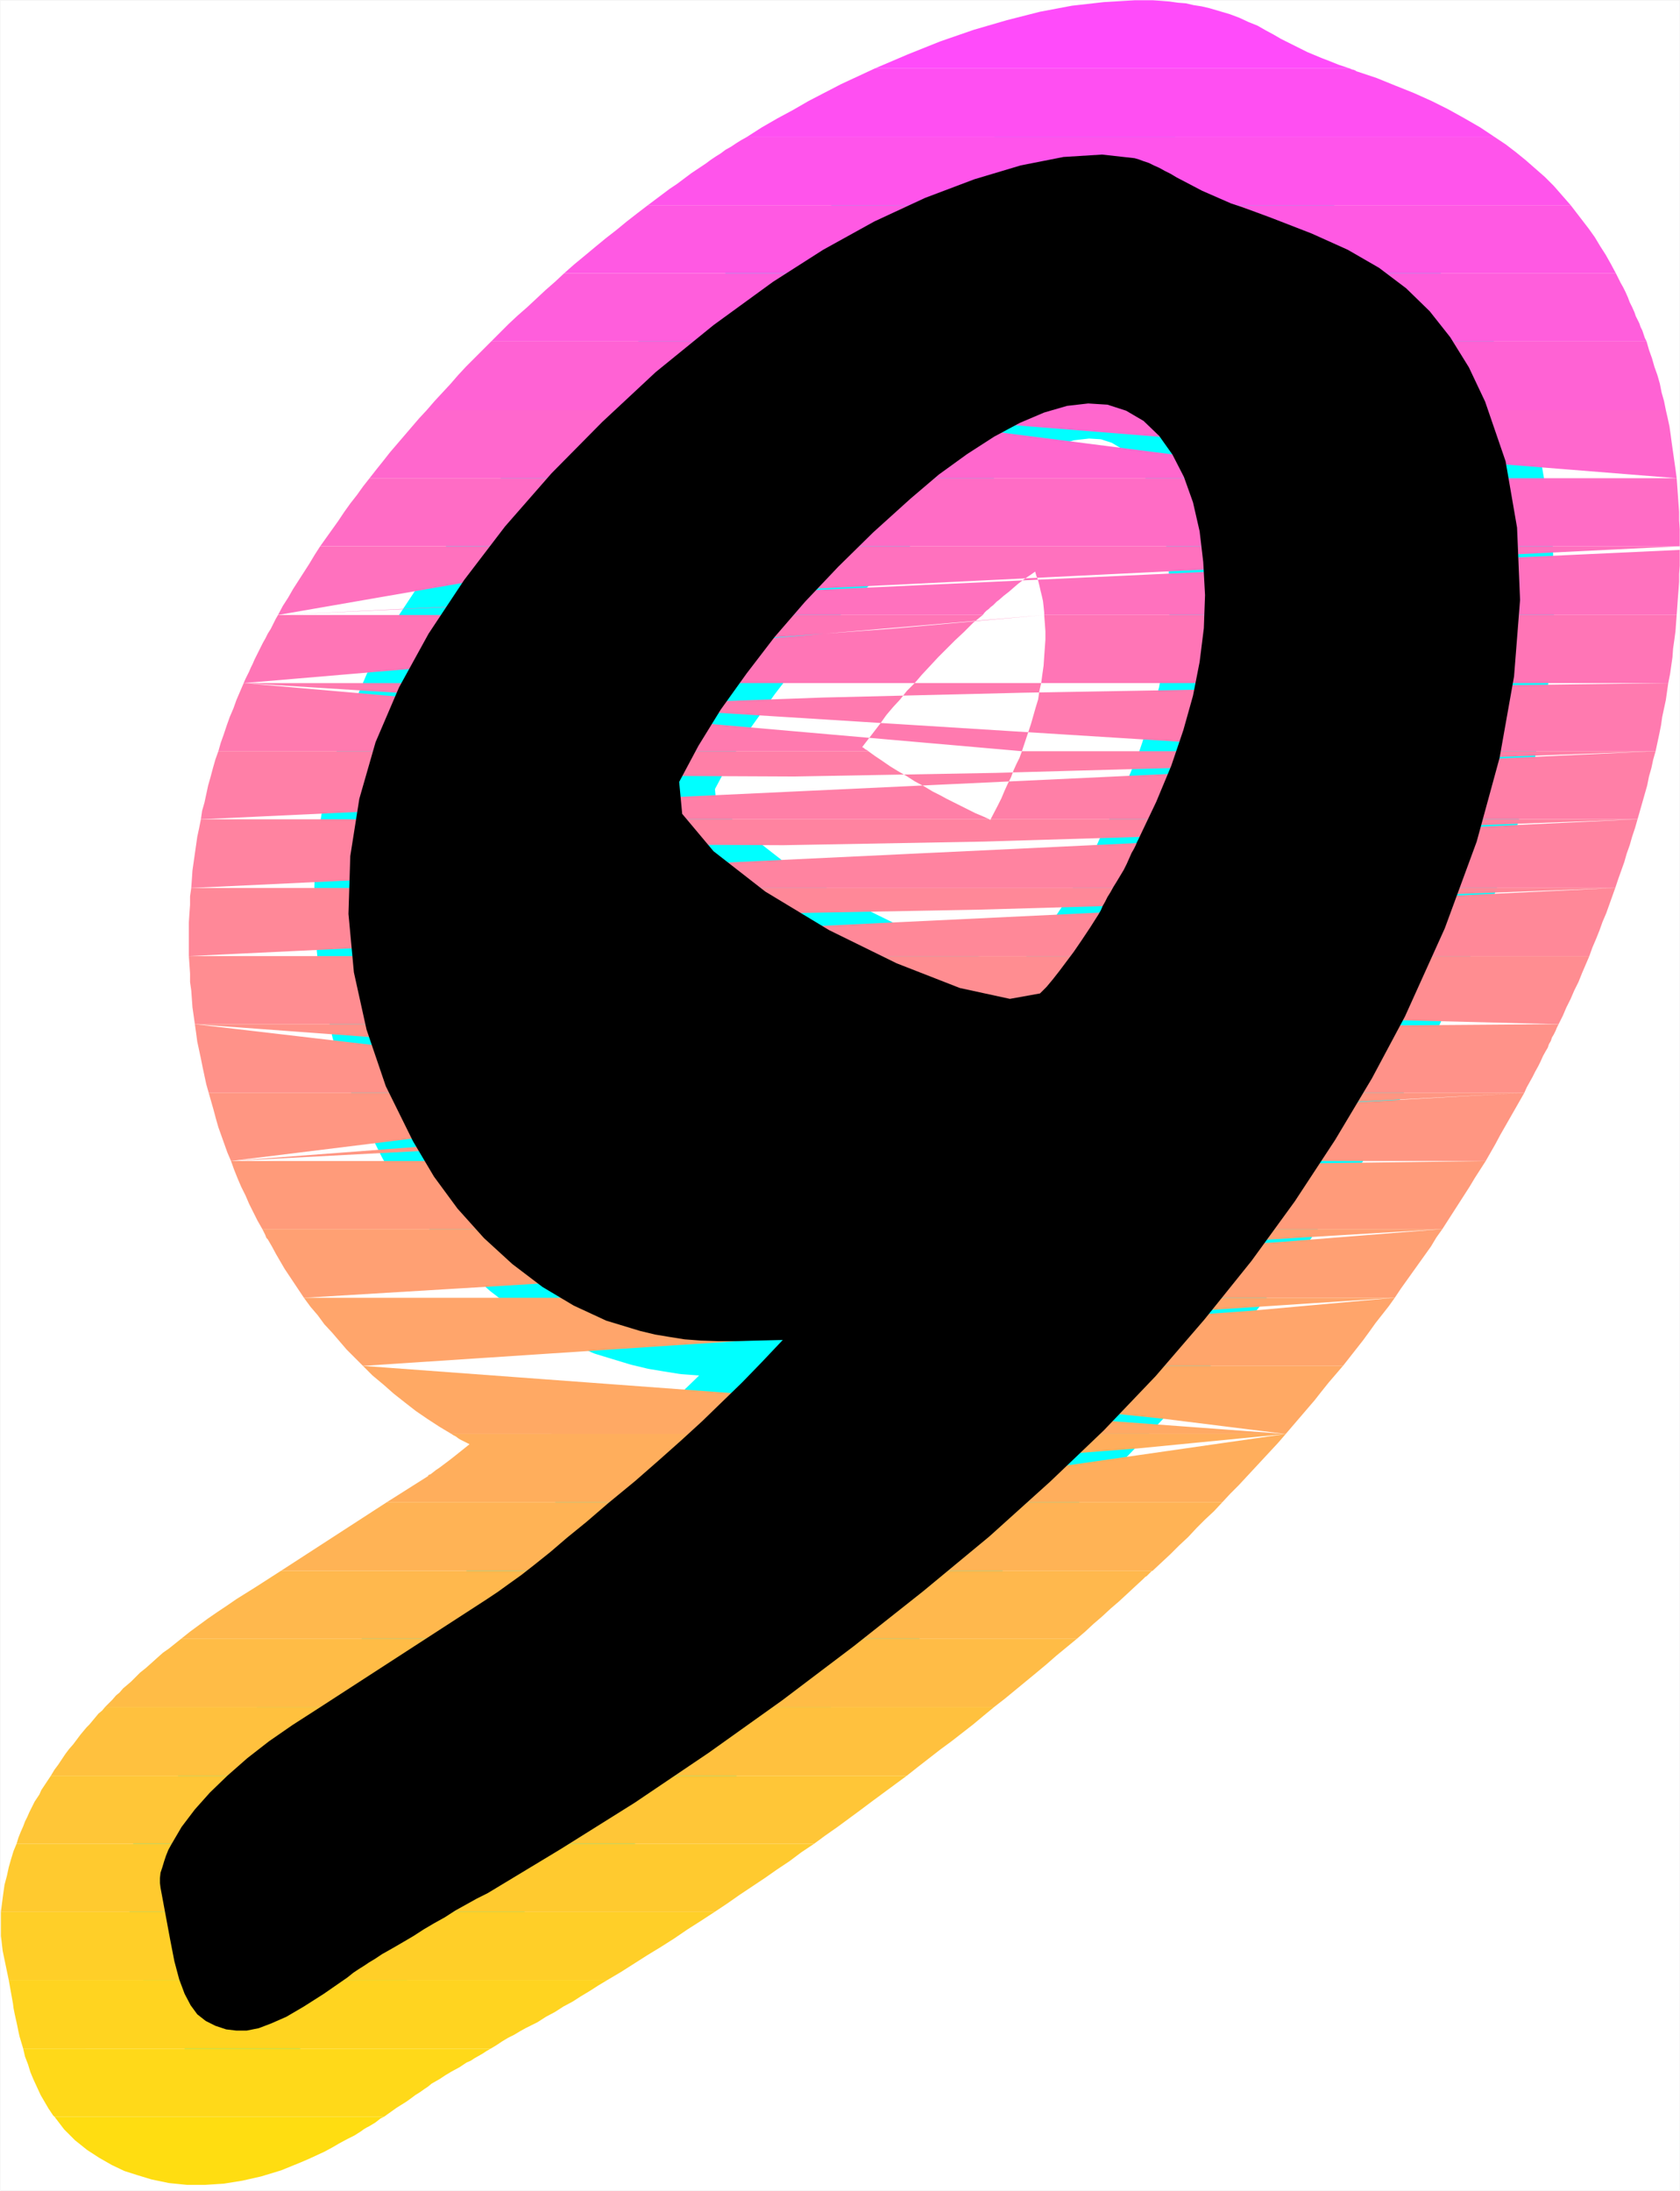
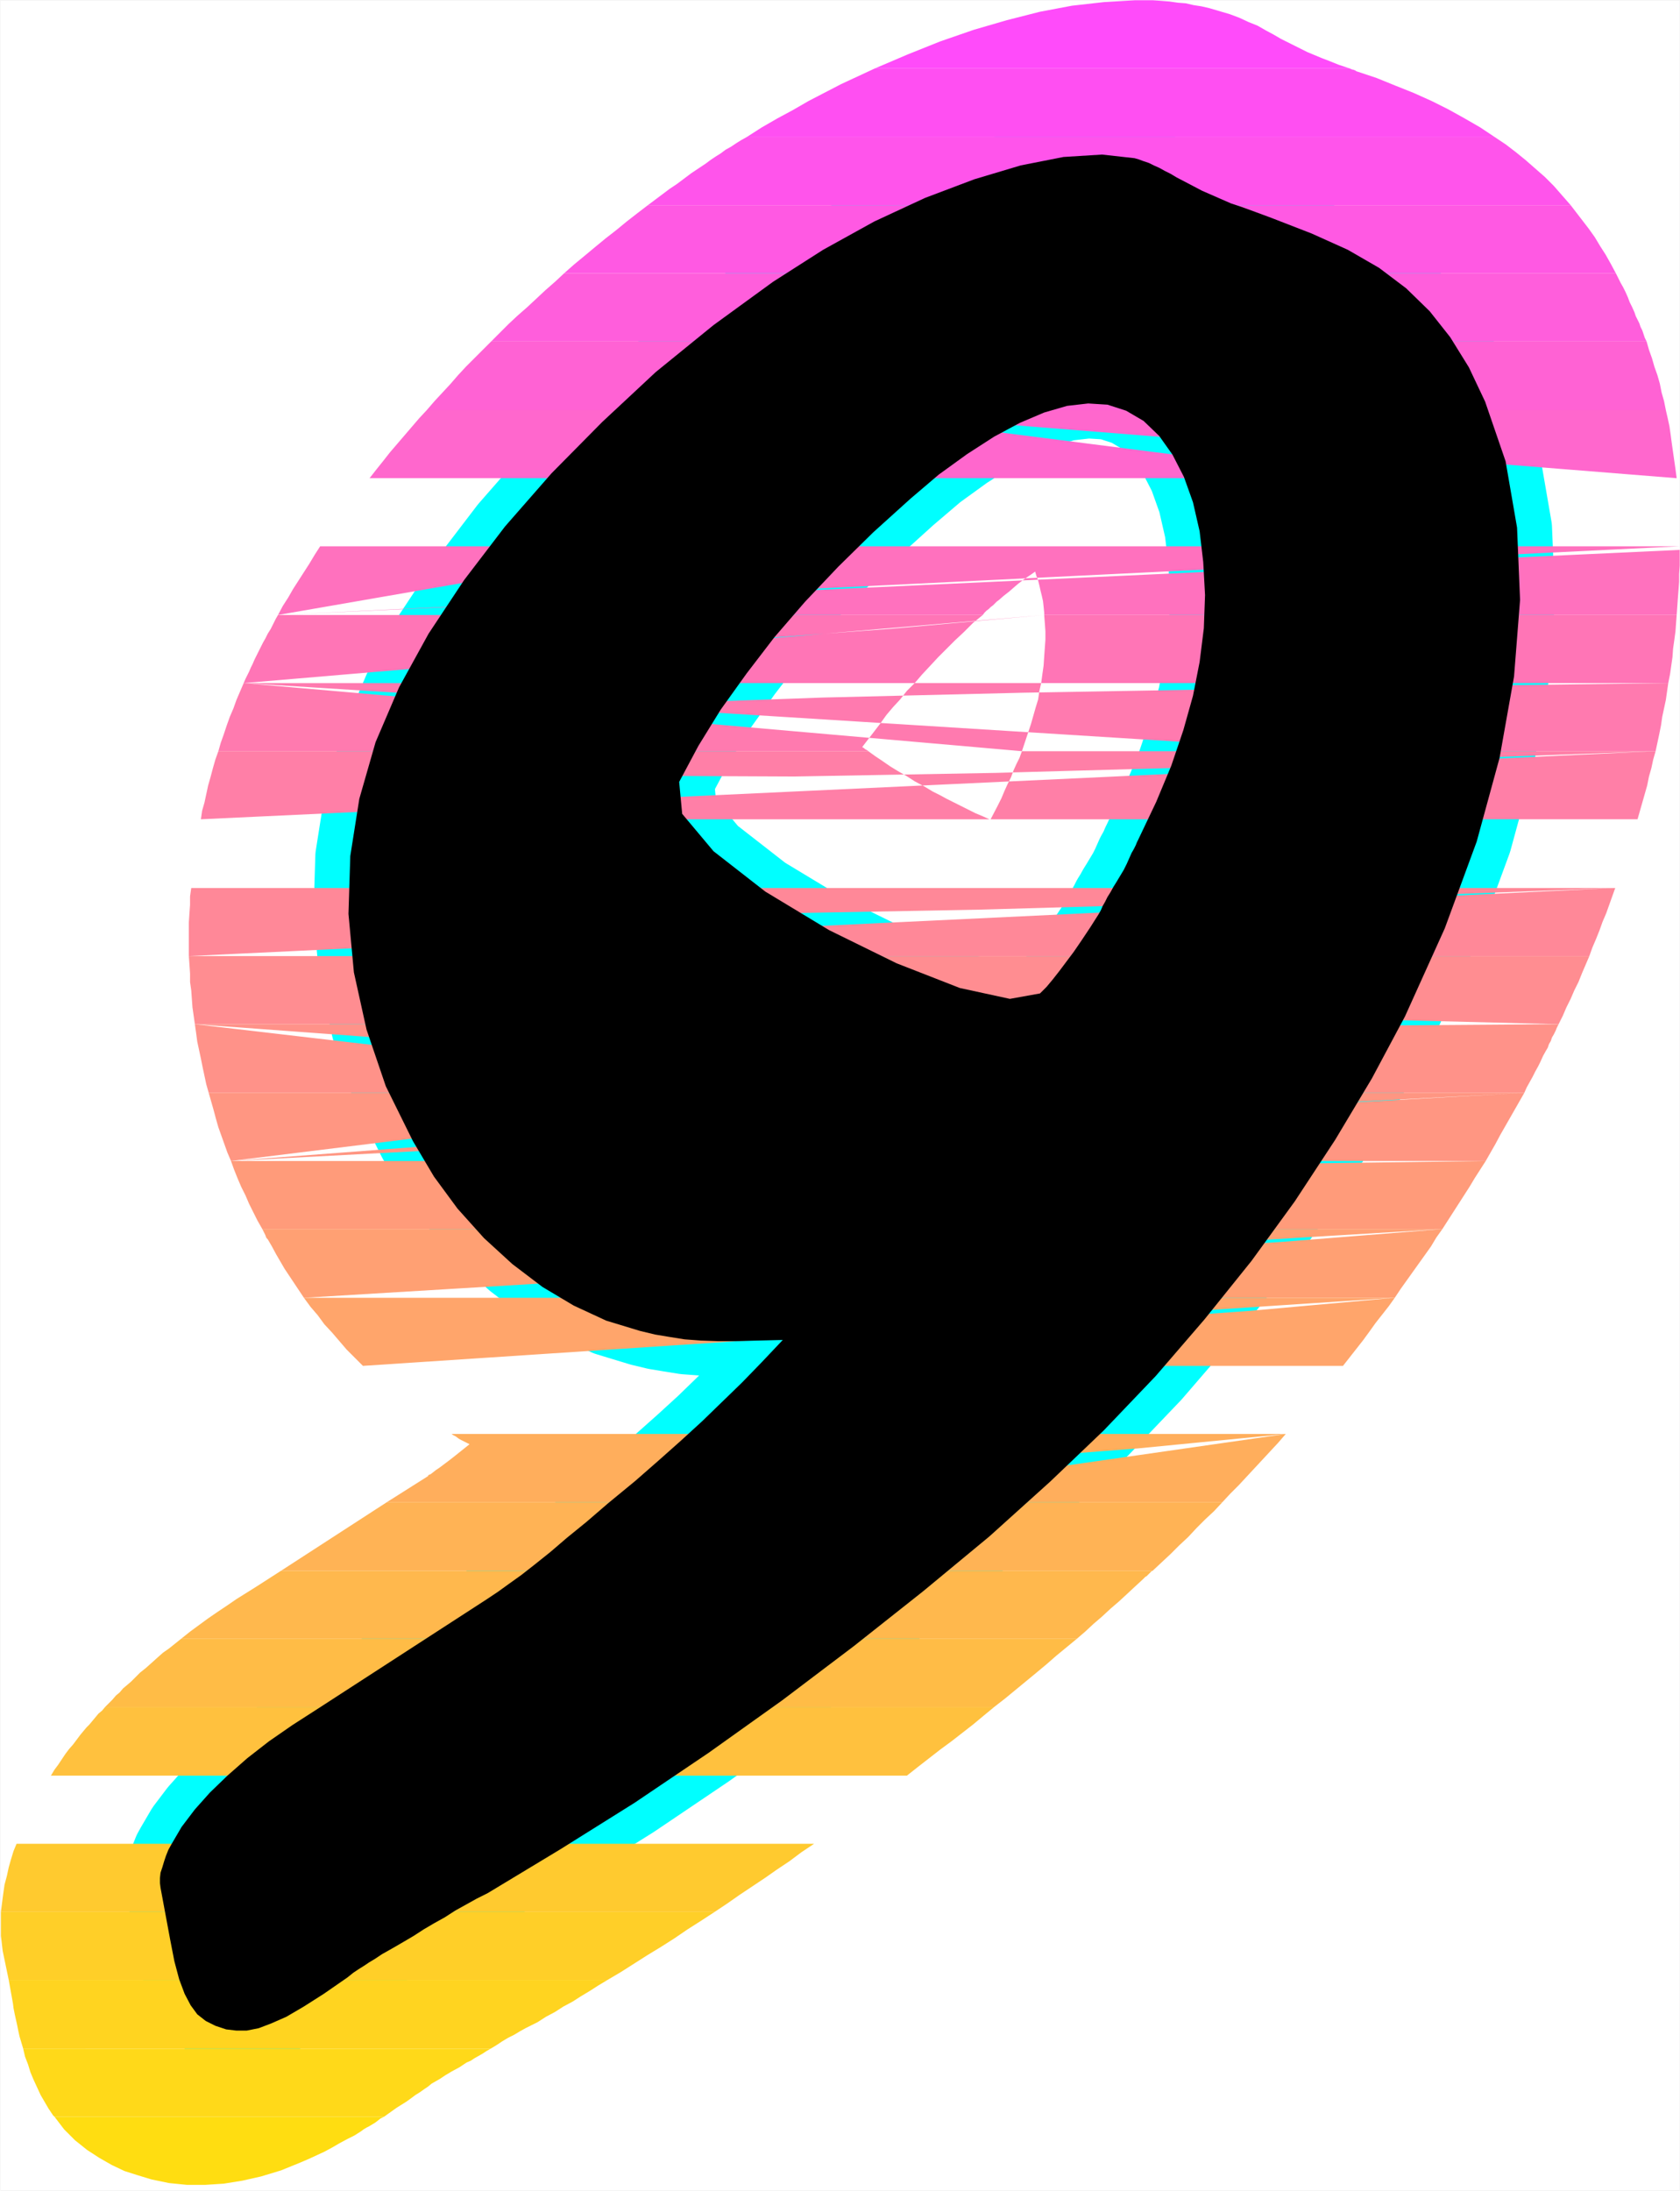
<svg xmlns="http://www.w3.org/2000/svg" xmlns:ns1="http://sodipodi.sourceforge.net/DTD/sodipodi-0.dtd" xmlns:ns2="http://www.inkscape.org/namespaces/inkscape" version="1.0" width="119.24mm" height="155.455mm" id="svg35" ns1:docname="Sunrise Italic 9.wmf">
  <rect width="100%" height="100%" fill="#333333" stroke="none" />
  <ns1:namedview id="namedview35" pagecolor="#ffffff" bordercolor="#000000" borderopacity="0.25" ns2:showpageshadow="2" ns2:pageopacity="0.0" ns2:pagecheckerboard="0" ns2:deskcolor="#d1d1d1" ns2:document-units="mm" />
  <defs id="defs1">
    <pattern id="WMFhbasepattern" patternUnits="userSpaceOnUse" width="6" height="6" x="0" y="0" />
  </defs>
  <path style="fill:#ffffff;fill-opacity:1;fill-rule:evenodd;stroke:#ffffff;stroke-width:0.162px;stroke-linecap:round;stroke-linejoin:round;stroke-miterlimit:4;stroke-dasharray:none;stroke-opacity:1" d="M 0.081,0.081 V 587.465 H 450.59 V 0.081 v 0 z" id="path1" />
  <path style="fill:#000000;fill-opacity:1;fill-rule:evenodd;stroke:#00ffff;stroke-width:18.744px;stroke-linecap:round;stroke-linejoin:round;stroke-miterlimit:4;stroke-dasharray:none;stroke-opacity:1" d="m 209.985,359.298 -5.656,5.979 -5.332,5.494 -5.332,5.171 -5.332,5.171 -5.656,5.171 -5.817,5.171 -6.464,5.656 -7.271,5.979 -5.817,5.009 -5.171,4.201 -4.524,3.878 -4.04,3.232 -3.717,2.909 -3.393,2.424 -2.909,2.101 -2.909,1.939 -45.406,29.41 -6.787,4.363 -6.302,4.363 -5.817,4.525 -5.332,4.686 -4.686,4.525 -4.04,4.525 -3.555,4.686 -2.747,4.686 -0.808,1.454 -0.646,1.616 -0.485,1.454 -0.485,1.616 -0.485,1.454 -0.162,1.454 v 1.293 l 0.162,1.293 2.585,13.897 1.131,5.817 1.293,4.848 1.454,3.878 1.616,3.07 1.777,2.424 2.262,1.778 2.585,1.293 2.909,0.97 2.747,0.323 h 2.747 l 3.232,-0.646 3.393,-1.293 4.04,-1.778 4.686,-2.747 5.332,-3.393 6.302,-4.363 1.616,-1.293 1.454,-0.97 1.293,-0.808 1.454,-0.97 1.616,-0.97 1.939,-1.293 2.585,-1.454 3.07,-1.778 2.747,-1.616 2.747,-1.778 2.747,-1.616 2.909,-1.616 2.747,-1.778 2.909,-1.616 2.909,-1.616 2.909,-1.454 19.552,-11.796 19.875,-12.443 19.875,-13.412 19.714,-14.058 19.229,-14.543 18.583,-14.705 17.775,-14.705 16.32,-14.705 14.381,-13.735 13.897,-14.543 13.089,-15.19 12.604,-15.674 11.634,-15.998 10.826,-16.482 9.857,-16.482 8.887,-16.644 10.665,-23.592 8.564,-23.269 6.14,-22.461 3.878,-21.815 1.616,-20.522 -0.808,-19.391 -3.07,-17.775 -5.494,-15.998 -4.363,-9.211 -5.009,-8.08 -5.494,-6.948 -6.302,-6.14 -7.271,-5.494 -8.403,-4.848 -9.695,-4.363 -10.826,-4.201 -4.363,-1.616 -3.555,-1.293 -2.909,-0.97 -2.585,-1.131 -2.585,-1.131 -2.585,-1.131 -3.07,-1.616 -3.717,-1.939 -1.616,-0.97 -1.616,-0.808 -1.454,-0.808 -1.454,-0.646 -1.293,-0.646 -1.454,-0.485 -1.293,-0.485 -1.131,-0.323 -8.726,-0.97 -10.342,0.646 -11.473,2.262 -12.442,3.717 -13.25,5.009 -13.573,6.302 -13.735,7.595 -13.412,8.564 -15.997,11.635 -15.513,12.604 -14.381,13.412 -13.573,13.735 -12.442,14.22 -10.988,14.382 -9.534,14.382 -7.918,14.382 -6.302,14.705 -4.363,15.19 -2.424,15.351 -0.485,15.513 1.454,15.674 3.393,15.351 5.171,15.19 7.271,14.705 5.656,9.534 6.302,8.564 7.11,7.918 7.595,6.948 8.079,6.14 8.403,5.009 8.726,4.04 9.049,2.747 4.04,0.97 3.878,0.646 4.04,0.646 4.363,0.323 4.524,0.162 h 5.009 l 5.817,-0.162 z m -27.793,-149.633 5.171,-9.695 5.979,-9.695 6.948,-9.695 7.433,-9.695 8.241,-9.534 8.887,-9.372 9.372,-9.211 10.018,-9.049 7.595,-6.464 7.595,-5.494 7.271,-4.686 6.948,-3.717 6.464,-2.747 6.14,-1.778 5.656,-0.646 5.171,0.323 5.009,1.616 4.686,2.747 4.201,4.04 3.555,5.009 3.07,5.979 2.424,6.787 1.777,7.756 0.97,8.241 0.485,8.888 -0.323,8.888 -1.131,9.049 -1.777,9.049 -2.585,9.211 -3.232,9.534 -4.04,9.695 -4.848,10.18 -0.323,0.646 -0.323,0.808 -0.485,0.97 -0.646,1.131 -0.646,1.454 -0.646,1.454 -0.808,1.616 -0.97,1.616 -0.97,1.616 -0.808,1.293 -0.808,1.454 -0.808,1.293 -0.646,1.293 -0.646,1.131 -0.485,1.131 -0.646,1.131 -2.262,3.555 -2.262,3.393 -2.101,3.07 -1.939,2.585 -1.939,2.585 -1.777,2.262 -1.616,1.939 -1.777,1.778 -8.079,1.454 -13.412,-2.909 -16.967,-6.625 -18.098,-8.888 -17.128,-10.342 -13.897,-10.827 -8.403,-10.019 z" id="path2" />
  <path style="fill:#ff4bfa;fill-opacity:1;fill-rule:evenodd;stroke:none" d="m 234.708,18.341 h 127.332 l -2.909,-0.97 -2.424,-0.97 -2.101,-0.808 -1.939,-0.808 -1.939,-0.808 -1.939,-0.97 -2.262,-1.131 -2.909,-1.454 -1.939,-1.131 -2.101,-1.131 -2.262,-1.293 -2.424,-0.97 -2.424,-1.131 -2.585,-0.97 -2.747,-0.808 -2.747,-0.808 -2.101,-0.485 -2.101,-0.323 -2.101,-0.485 -2.101,-0.162 -2.262,-0.323 -2.101,-0.162 -2.262,-0.162 h -2.262 -2.747 l -8.241,0.485 -8.564,0.97 -8.564,1.616 -8.887,2.262 -8.887,2.585 -8.887,3.07 -8.887,3.555 z" id="path3" />
  <path style="fill:#ff4ff2;fill-opacity:1;fill-rule:evenodd;stroke:none" d="m 200.289,36.762 h 200.693 l -3.878,-2.585 -4.201,-2.424 -4.363,-2.424 -4.524,-2.262 -4.686,-2.101 -4.848,-1.939 -5.171,-2.101 -5.332,-1.778 -0.323,-0.162 -0.162,-0.162 h -0.162 L 363.009,18.664 h -0.323 l -0.162,-0.162 h -0.162 l -0.323,-0.162 H 234.708 l -4.524,2.101 -4.524,2.101 -4.363,2.262 -4.363,2.262 -4.201,2.424 -4.201,2.262 -4.201,2.424 z" id="path4" />
  <path style="fill:#ff54eb;fill-opacity:1;fill-rule:evenodd;stroke:none" d="m 173.789,55.022 h 247.554 l -2.262,-2.585 -2.262,-2.585 -2.424,-2.424 -2.585,-2.262 -2.585,-2.262 -2.585,-2.101 -2.747,-2.101 -2.909,-1.939 H 200.289 l -1.454,0.808 -1.293,0.808 -1.454,0.97 -1.454,0.808 -1.293,0.97 -1.293,0.808 -1.454,0.97 -1.293,0.97 -1.939,1.293 -1.939,1.293 -1.939,1.454 -1.939,1.454 -1.939,1.293 -1.939,1.454 -1.939,1.454 z" id="path5" />
  <path style="fill:#ff59e3;fill-opacity:1;fill-rule:evenodd;stroke:none" d="m 330.853,73.282 h 102.609 l -1.293,-2.424 -1.454,-2.585 -1.454,-2.262 -1.454,-2.424 -1.616,-2.262 -1.616,-2.101 -1.616,-2.101 -1.616,-2.101 H 173.789 l -2.747,2.101 -2.909,2.262 -2.747,2.262 -2.909,2.262 -2.747,2.262 -2.909,2.424 -2.747,2.262 -2.747,2.424 h 121.03 l 5.171,-1.939 5.332,-1.616 5.332,-1.293 5.494,-0.97 5.332,-0.485 5.332,-0.162 5.494,0.323 5.332,0.646 2.101,0.485 2.101,0.485 2.101,0.646 1.939,0.646 1.939,0.808 1.939,0.646 1.777,0.97 z" id="path6" />
  <path style="fill:#ff5edc;fill-opacity:1;fill-rule:evenodd;stroke:none" d="m 301.767,91.541 -1.616,-0.646 -1.454,-0.646 -1.454,-0.646 -1.616,-0.808 -1.777,-0.97 -1.939,-0.97 -1.939,-0.97 -2.262,-1.131 -1.293,-0.162 h -2.101 l -3.07,0.323 -3.878,0.485 -4.686,0.97 -5.332,1.293 -5.817,1.616 -6.464,2.262 z m -46.699,0 h 186.635 l -0.485,-0.97 -0.323,-0.97 -0.323,-0.97 -0.485,-0.97 -0.323,-0.97 -0.485,-0.97 -0.485,-0.97 -0.323,-0.97 -0.646,-1.454 -0.646,-1.293 -0.485,-1.293 -0.646,-1.454 -0.646,-1.293 -0.646,-1.131 -0.646,-1.293 -0.646,-1.293 H 330.853 l 3.07,1.778 2.909,1.939 2.747,2.101 2.585,2.262 2.424,2.424 2.262,2.424 2.101,2.585 1.939,2.747 z m -123.292,0 h 107.456 l 3.717,-2.585 4.04,-2.585 4.04,-2.424 4.04,-2.424 4.201,-2.262 4.363,-2.101 4.201,-2.101 4.524,-1.778 H 151.328 l -2.424,2.262 -2.585,2.262 -2.424,2.262 -2.424,2.262 -2.585,2.262 -2.424,2.262 -2.424,2.424 z" id="path7" />
  <path style="fill:#ff62d4;fill-opacity:1;fill-rule:evenodd;stroke:none" d="m 342.649,109.963 -2.262,-1.778 -2.424,-1.616 -2.747,-1.454 -3.07,-1.454 -3.07,-1.616 -3.555,-1.454 -3.717,-1.454 -4.04,-1.454 -2.747,-0.97 -2.424,-0.808 -2.262,-0.808 -1.939,-0.808 -1.777,-0.646 -1.777,-0.808 -1.616,-0.646 -1.454,-0.646 h -46.699 l -3.393,1.454 -3.555,1.454 -3.555,1.778 -3.878,1.778 -3.717,2.101 -3.878,2.101 -3.878,2.424 -4.04,2.585 -0.485,0.323 -0.485,0.323 -0.323,0.323 -0.485,0.323 -0.485,0.323 -0.485,0.323 -0.485,0.323 -0.485,0.485 z m -121.192,0 h 225.416 l -0.485,-2.424 -0.646,-2.262 -0.485,-2.424 -0.646,-2.262 -0.808,-2.262 -0.646,-2.262 -0.808,-2.262 -0.646,-2.262 h -90.813 l 1.293,2.262 1.293,2.101 1.293,2.262 1.131,2.262 1.131,2.262 0.97,2.424 0.97,2.424 0.97,2.424 z m -106.972,0 h 102.124 l 0.485,-0.485 0.323,-0.485 0.485,-0.323 0.485,-0.485 0.485,-0.485 0.485,-0.323 0.485,-0.485 0.485,-0.323 2.262,-1.939 2.101,-1.778 2.262,-1.939 2.262,-1.939 2.424,-1.778 2.424,-1.939 2.585,-1.778 2.585,-1.939 H 131.776 l -2.262,2.262 -2.262,2.262 -2.262,2.262 -2.101,2.262 -2.101,2.424 -2.101,2.262 -2.101,2.262 z" id="path8" />
  <path style="fill:#ff67cd;fill-opacity:1;fill-rule:evenodd;stroke:none" d="m 342.649,109.963 2.262,1.778 2.101,1.939 1.939,2.101 1.777,2.262 1.616,2.262 1.616,2.424 1.454,2.585 1.454,2.909 H 198.35 l 2.747,-2.424 2.909,-2.424 2.747,-2.262 2.909,-2.262 2.909,-2.262 2.909,-2.262 3.07,-2.262 2.909,-2.101 z m -121.192,0 228.325,18.26 -0.323,-2.424 -0.323,-2.262 -0.323,-2.262 -0.323,-2.262 -0.323,-2.424 -0.323,-2.262 -0.485,-2.262 -0.485,-2.101 h -86.935 l 0.646,2.262 0.808,2.262 0.646,2.262 0.485,2.262 0.646,2.262 0.485,2.424 0.323,2.262 0.485,2.262 z m -122.323,18.26 h 98.246 l 2.262,-2.424 2.424,-2.262 2.424,-2.262 2.262,-2.424 2.424,-2.262 2.424,-2.262 2.424,-2.262 2.585,-2.101 H 114.486 l -2.101,2.262 -1.939,2.262 -1.939,2.262 -1.939,2.262 -1.939,2.262 -1.777,2.262 -1.939,2.424 z" id="path9" />
-   <path style="fill:#ff6cc5;fill-opacity:1;fill-rule:evenodd;stroke:none" d="m 363.009,146.482 -0.485,-2.101 -0.485,-1.939 -0.646,-1.939 -0.485,-1.939 -0.646,-1.778 -0.646,-1.939 -0.646,-1.616 -0.646,-1.778 -0.323,-0.323 -0.162,-0.485 -0.162,-0.485 -0.162,-0.323 -0.162,-0.485 -0.162,-0.323 -0.162,-0.485 -0.162,-0.323 H 198.35 l -2.424,2.262 -2.585,2.262 -2.424,2.262 -2.424,2.262 -2.262,2.262 -2.424,2.424 -2.262,2.262 -2.262,2.262 H 85.884 l 1.616,-2.262 1.616,-2.262 1.616,-2.262 1.616,-2.424 1.616,-2.262 1.777,-2.262 1.616,-2.262 1.777,-2.262 h 98.246 l -2.101,2.262 -2.262,2.262 -2.101,2.262 -2.101,2.262 -2.101,2.262 -1.939,2.262 -2.101,2.424 -1.939,2.262 z m -182.272,0 h 269.853 v -2.262 -2.262 l -0.162,-2.424 v -2.262 l -0.162,-2.262 -0.162,-2.262 -0.162,-2.262 -0.162,-2.262 h -85.319 l 0.162,1.131 0.162,1.131 0.162,1.293 0.162,1.131 v 1.131 l 0.162,1.131 0.162,1.131 v 1.131 l 0.162,1.131 v 1.131 l 0.162,1.131 v 1.131 1.131 l 0.162,1.131 v 1.131 1.131 z" id="path10" />
  <path style="fill:#ff71be;fill-opacity:1;fill-rule:evenodd;stroke:none" d="m 363.009,146.482 0.323,2.101 0.323,2.262 0.323,2.262 0.323,2.262 0.323,2.262 0.162,2.424 0.162,2.262 v 2.585 H 280.114 v -0.162 -0.162 -0.162 -0.162 l -0.162,-1.616 -0.162,-1.454 -0.323,-1.454 -0.323,-1.293 -0.323,-1.454 -0.323,-1.293 -0.485,-1.293 -0.323,-1.131 -1.131,0.808 -0.97,0.646 -1.131,0.808 -1.293,0.97 -1.131,0.97 -1.293,1.131 -1.454,1.131 -1.293,1.131 -0.646,0.485 -0.485,0.485 -0.485,0.485 -0.646,0.485 -0.485,0.485 -0.646,0.485 -0.485,0.485 -0.485,0.646 h -97.438 l 1.777,-2.424 1.777,-2.262 1.616,-2.424 1.939,-2.262 1.777,-2.262 1.777,-2.262 1.939,-2.262 1.939,-2.262 z m -182.272,0 -3.878,3.717 -2.424,2.262 -1.293,0.97 0.808,-0.97 1.293,-1.616 1.939,-2.101 2.101,-2.262 H 85.884 l -1.454,2.262 -1.454,2.424 -1.454,2.262 -1.454,2.262 -1.454,2.262 -1.293,2.262 -1.454,2.262 -1.293,2.424 z M 74.573,164.904 450.59,146.482 h -84.672 v 2.424 2.262 2.262 l -0.162,2.262 v 2.262 l -0.162,2.262 -0.162,2.262 -0.323,2.424 h 84.672 l 0.162,-2.262 0.162,-2.262 0.162,-2.101 0.162,-2.262 v -2.101 l 0.162,-2.262 v -2.101 -2.101 z" id="path11" />
  <path style="fill:#ff75b6;fill-opacity:1;fill-rule:evenodd;stroke:none" d="m 364.948,164.904 v 2.101 2.262 2.262 2.262 l -0.162,2.262 -0.162,2.262 -0.162,2.424 -0.323,2.424 h 83.38 l 0.485,-2.424 0.323,-2.262 0.323,-2.262 0.162,-2.262 0.323,-2.262 0.323,-2.424 0.162,-2.262 0.162,-2.101 h -84.672 l -0.162,2.101 -0.323,2.424 -0.323,2.262 -0.323,2.262 -0.485,2.262 -0.485,2.262 -0.323,2.262 -0.485,2.424 h -82.895 l 0.323,-2.424 0.323,-2.262 0.162,-2.424 0.162,-2.262 0.162,-2.262 v -2.262 l -0.162,-2.262 -0.162,-2.101 z m -84.834,0 -41.367,3.717 -30.702,2.262 -21.491,0.97 h -13.897 l -7.595,-0.97 -3.232,-1.778 v -1.939 l 1.616,-2.262 H 74.573 l -0.646,1.131 -0.646,1.293 -0.646,1.293 -0.808,1.293 -0.646,1.293 -0.646,1.131 -0.646,1.293 -0.646,1.293 -0.485,0.97 -0.485,0.97 -0.485,1.131 -0.485,0.97 -0.485,1.131 -0.485,0.97 -0.485,0.97 -0.485,1.131 z M 65.363,183.164 H 245.372 l 1.939,-2.262 2.262,-2.424 2.101,-2.262 2.262,-2.262 2.262,-2.262 2.424,-2.262 2.424,-2.424 2.585,-2.101 h -97.438 l -1.616,2.101 -1.616,2.262 -1.616,2.424 -1.454,2.262 -1.616,2.262 -1.454,2.262 -1.454,2.262 -1.454,2.424 z" id="path12" />
  <path style="fill:#ff7aaf;fill-opacity:1;fill-rule:evenodd;stroke:none" d="m 364.14,183.164 -0.162,2.101 -0.323,2.262 -0.323,2.262 -0.323,2.262 -0.323,2.424 -0.485,2.262 -0.485,2.262 -0.323,2.424 h 82.733 l 0.485,-2.262 0.485,-2.262 0.485,-2.424 0.323,-2.262 0.485,-2.262 0.485,-2.262 0.323,-2.262 0.323,-2.262 z m 83.38,0 -98.731,1.293 -74.492,1.293 -53.647,1.293 -36.034,1.293 -22.138,1.293 -11.796,1.293 -4.686,1.293 -1.131,1.293 -0.485,0.97 -0.485,0.97 -0.485,0.97 -0.485,0.97 -0.323,0.97 -0.485,0.97 -0.323,1.131 -0.485,0.97 H 58.576 l 0.646,-2.262 0.808,-2.262 0.808,-2.424 0.808,-2.262 0.97,-2.262 0.808,-2.262 0.97,-2.262 0.97,-2.262 z m -382.157,0 291.668,18.26 0.646,-2.262 0.808,-2.262 0.646,-2.424 0.646,-2.262 0.646,-2.262 0.646,-2.262 0.485,-2.262 0.646,-2.262 h -82.895 l -0.485,2.101 -0.323,2.262 -0.646,2.101 -0.646,2.262 -0.646,2.262 -0.808,2.424 -0.808,2.424 -0.808,2.424 z m 78.532,18.26 h 89.035 l -0.162,-0.162 -0.323,-0.162 -0.162,-0.162 h -0.162 l -0.162,-0.162 -0.162,-0.162 -0.323,-0.162 -0.162,-0.162 1.616,-2.101 1.616,-2.101 1.616,-2.101 1.616,-2.262 1.777,-2.101 1.939,-2.101 1.777,-2.262 2.101,-2.101 h -91.459 l -1.293,2.101 -1.293,2.101 -1.131,2.262 -1.293,2.101 -1.131,2.101 -1.131,2.262 -1.131,2.101 -1.131,2.262 -0.162,0.162 v 0.162 l -0.162,0.162 v 0.162 l -0.162,0.162 z" id="path13" />
  <path style="fill:#ff7fa7;fill-opacity:1;fill-rule:evenodd;stroke:none" d="m 361.393,201.423 -0.646,2.262 -0.485,2.262 -0.485,2.262 -0.485,2.262 -0.646,2.262 -0.646,2.262 -0.646,2.424 -0.646,2.262 h 82.572 l 0.646,-2.262 0.646,-2.262 0.646,-2.262 0.646,-2.262 0.485,-2.424 0.646,-2.262 0.485,-2.262 0.646,-2.262 z m 82.733,0 -101.155,3.717 -75.785,2.101 -54.132,0.97 -36.034,-0.162 -21.653,-0.97 -10.665,-1.454 -3.555,-2.101 0.162,-2.101 H 58.576 l -0.808,2.262 -0.646,2.262 -0.646,2.424 -0.646,2.262 -0.485,2.262 -0.485,2.262 -0.646,2.262 -0.323,2.262 z M 53.89,219.683 H 349.92 l 0.97,-2.262 0.97,-2.262 0.97,-2.262 0.97,-2.424 0.808,-2.262 0.808,-2.262 0.808,-2.262 0.808,-2.262 h -82.895 l -0.646,1.778 -0.808,1.616 -0.808,1.778 -0.646,1.778 -0.97,1.939 -0.808,1.778 -0.808,1.939 -0.97,1.939 -1.939,3.717 z m 85.804,0 h 125.716 l -1.777,-0.808 -1.939,-0.808 -1.939,-0.97 -1.939,-0.97 -1.939,-0.97 -1.939,-0.97 -1.777,-0.97 -1.939,-0.97 -2.424,-1.454 -2.424,-1.293 -2.262,-1.454 -2.262,-1.293 -2.101,-1.293 -2.101,-1.454 -1.939,-1.293 -1.777,-1.293 h -89.035 l -0.97,2.262 -0.97,2.262 -0.646,2.424 -0.646,2.262 -0.323,2.262 -0.323,2.262 -0.162,2.262 z" id="path14" />
-   <path style="fill:#ff83a0;fill-opacity:1;fill-rule:evenodd;stroke:none" d="m 356.707,219.683 -0.808,2.262 -0.646,2.262 -0.808,2.262 -0.808,2.262 -0.808,2.424 -0.808,2.262 -0.808,2.262 -0.97,2.424 h 83.057 l 0.808,-2.424 0.808,-2.262 0.808,-2.262 0.646,-2.262 0.808,-2.262 0.646,-2.262 0.808,-2.424 0.646,-2.262 z m 82.572,0 -100.023,3.717 -75.3,2.262 -53.809,0.97 -36.034,-0.162 -21.814,-0.97 -11.15,-1.616 -3.878,-1.939 -0.323,-2.262 H 53.89 l -0.485,2.424 -0.485,2.262 -0.323,2.262 -0.323,2.262 -0.323,2.262 -0.323,2.262 -0.162,2.424 -0.162,2.262 z M 51.304,238.105 H 341.356 l 1.777,-3.555 0.97,-1.939 0.808,-1.778 0.97,-1.939 0.808,-1.778 0.808,-1.939 0.97,-1.778 0.646,-1.778 0.808,-1.939 H 265.733 v 0.162 h -0.162 l -0.162,-0.162 h -125.716 l 0.162,2.424 0.162,2.262 0.323,2.262 0.485,2.424 0.646,2.262 0.646,2.262 0.808,2.262 0.97,2.262 z" id="path15" />
  <path style="fill:#ff8898;fill-opacity:1;fill-rule:evenodd;stroke:none" d="m 350.243,238.105 -0.808,2.262 -0.97,2.262 -0.97,2.262 -0.97,2.262 -0.97,2.262 -0.97,2.262 -0.97,2.424 -1.131,2.262 h 83.865 l 0.808,-2.262 0.97,-2.262 0.97,-2.424 0.808,-2.262 0.97,-2.262 0.808,-2.262 0.808,-2.262 0.808,-2.262 z m 83.057,0 -97.438,3.717 -73.361,2.101 -52.678,0.97 -35.388,-0.162 -21.653,-0.97 -11.15,-1.454 -4.363,-2.101 -0.808,-2.101 H 51.304 l -0.323,2.262 v 2.262 l -0.162,2.262 -0.162,2.424 v 2.262 2.262 2.262 2.262 z M 50.658,256.364 H 331.014 l 0.485,-0.646 0.323,-0.808 0.485,-0.646 0.485,-0.646 0.323,-0.808 0.485,-0.646 0.485,-0.646 0.323,-0.808 3.878,-6.464 3.07,-6.14 H 143.733 l 1.131,2.262 1.293,2.424 1.293,2.262 1.454,2.262 1.454,2.424 1.616,2.262 1.777,2.101 1.939,2.262 z" id="path16" />
  <path style="fill:#ff8d91;fill-opacity:1;fill-rule:evenodd;stroke:none" d="m 333.115,274.624 0.808,-1.454 0.808,-1.454 0.808,-1.454 0.646,-1.293 0.808,-1.454 0.808,-1.454 0.646,-1.454 0.808,-1.454 0.323,-0.808 0.485,-0.97 0.323,-0.808 0.485,-0.808 0.323,-0.808 0.485,-0.808 0.323,-0.97 0.485,-0.808 h 83.865 l -0.97,2.262 -0.97,2.262 -0.97,2.424 -1.131,2.262 -0.97,2.262 -1.131,2.262 -0.97,2.262 -1.131,2.262 z m 84.996,0 -90.651,-2.262 -68.352,-2.262 -49.123,-2.424 -33.126,-2.262 -20.522,-2.262 -10.826,-2.262 -4.363,-2.262 -1.293,-2.262 H 50.658 l 0.162,2.262 0.162,2.424 v 2.262 l 0.323,2.262 0.162,2.262 0.162,2.262 0.323,2.262 0.323,2.262 z m -365.837,0 H 319.057 l 1.293,-1.939 1.454,-2.101 1.454,-2.262 1.616,-2.101 1.454,-2.424 1.454,-2.424 1.616,-2.424 1.616,-2.585 H 155.691 l 2.101,2.424 2.424,2.424 2.424,2.424 2.424,2.262 2.747,2.262 2.585,2.262 2.909,2.101 2.909,2.101 z" id="path17" />
  <path style="fill:#ff9289;fill-opacity:1;fill-rule:evenodd;stroke:none" d="m 333.115,274.624 -1.293,2.262 -1.293,2.424 -1.293,2.262 -1.293,2.262 -1.454,2.262 -1.293,2.262 -1.454,2.262 -1.454,2.424 h 86.612 l 0.646,-1.454 0.808,-1.454 0.808,-1.454 0.646,-1.293 0.808,-1.454 0.646,-1.293 0.646,-1.454 0.808,-1.454 0.485,-0.808 0.323,-0.97 0.485,-0.808 0.323,-0.97 0.485,-0.808 0.485,-0.97 0.323,-0.808 0.485,-0.97 z m 84.996,0 -89.197,0.646 -66.898,0.646 -47.83,0.646 -31.995,0.646 -19.229,0.646 -9.695,0.646 -3.393,0.646 -0.162,0.808 0.97,1.778 0.97,1.616 1.131,1.778 0.97,1.616 1.131,1.616 1.131,1.616 1.131,1.454 1.131,1.616 H 55.99 l -0.646,-2.262 -0.485,-2.262 -0.485,-2.262 -0.485,-2.424 -0.485,-2.262 -0.485,-2.262 -0.323,-2.424 -0.323,-2.262 z m -365.837,0 250.947,18.421 0.323,-0.162 0.162,-0.162 0.162,-0.162 0.162,-0.162 0.162,-0.162 0.323,-0.323 0.162,-0.162 0.162,-0.162 1.777,-1.778 1.777,-1.939 1.777,-1.939 1.777,-1.939 1.616,-2.262 1.777,-2.262 1.777,-2.424 1.939,-2.424 h -142.844 l 3.878,2.747 3.878,2.424 4.04,2.585 4.201,2.262 4.363,2.262 4.363,2.101 4.363,2.101 4.524,1.939 z" id="path18" />
  <path style="fill:#ff9682;fill-opacity:1;fill-rule:evenodd;stroke:none" d="m 322.289,293.045 -1.454,2.262 -1.616,2.262 -1.454,2.262 -1.454,2.262 -1.616,2.424 -1.616,2.262 -1.616,2.262 -1.616,2.262 h 88.712 l 1.293,-2.262 1.293,-2.262 1.293,-2.424 1.293,-2.262 1.293,-2.262 1.293,-2.262 1.293,-2.262 1.293,-2.262 z m 86.612,0 -78.532,4.363 -59.788,2.747 -43.467,1.131 h -30.055 l -19.229,-1.131 -10.988,-1.778 -5.656,-2.585 -2.909,-2.747 H 55.99 l 0.646,2.262 0.646,2.262 0.646,2.424 0.646,2.262 0.808,2.262 0.808,2.262 0.808,2.262 0.97,2.262 z m -346.931,18.26 147.854,-18.26 12.927,4.686 13.25,3.555 12.927,2.424 12.766,0.97 11.958,-0.485 11.15,-2.101 9.857,-3.717 8.564,-5.333 z" id="path19" />
  <path style="fill:#ff9b7a;fill-opacity:1;fill-rule:evenodd;stroke:none" d="m 309.846,311.305 -1.616,2.262 -1.777,2.424 -1.777,2.262 -1.616,2.262 -1.777,2.262 -1.777,2.262 -1.939,2.262 -1.777,2.262 h 91.136 l 1.454,-2.262 1.454,-2.262 1.454,-2.262 1.454,-2.262 1.454,-2.262 1.454,-2.424 1.454,-2.262 1.454,-2.262 z m 88.712,0 -70.937,0.97 -52.84,0.808 -37.327,0.808 -24.561,0.646 -14.22,0.646 -6.625,0.485 -1.454,0.485 1.131,0.485 2.262,0.485 2.262,0.485 2.424,0.323 2.909,0.323 3.232,0.162 h 3.878 l 4.686,-0.162 5.656,-0.162 6.14,-0.162 5.494,0.485 5.171,0.97 4.524,1.293 4.04,1.616 3.393,2.101 3.07,2.424 2.424,2.747 H 70.372 l -1.293,-2.262 -1.131,-2.262 -1.131,-2.262 -0.97,-2.262 -1.131,-2.262 -0.97,-2.262 -0.97,-2.424 -0.808,-2.262 z" id="path20" />
  <path style="fill:#ffa073;fill-opacity:1;fill-rule:evenodd;stroke:none" d="m 295.788,329.565 -1.939,2.424 -1.939,2.262 -1.939,2.262 -1.939,2.424 -1.939,2.262 -1.939,2.262 -2.101,2.262 -1.939,2.262 h 94.045 l 1.616,-2.424 1.616,-2.262 1.616,-2.262 1.616,-2.262 1.616,-2.262 1.616,-2.262 1.454,-2.424 1.616,-2.262 z m 91.136,0 -42.498,3.393 -32.156,2.101 -23.107,0.808 -15.836,-0.162 -10.018,-0.97 -5.656,-1.454 -2.747,-1.778 -1.616,-1.939 H 70.372 l 0.162,0.323 0.162,0.323 0.162,0.323 0.162,0.323 0.162,0.323 0.162,0.485 0.162,0.323 0.323,0.323 1.131,1.939 1.131,2.101 1.131,1.939 1.131,1.939 1.293,1.939 1.293,1.939 1.293,1.939 1.293,1.939 z" id="path21" />
  <path style="fill:#ffa56b;fill-opacity:1;fill-rule:evenodd;stroke:none" d="m 280.114,347.986 -2.262,2.262 -2.262,2.424 -2.101,2.262 -2.262,2.262 -2.262,2.262 -2.262,2.262 -2.424,2.262 -2.262,2.262 h 98.246 l 1.777,-2.262 1.777,-2.262 1.777,-2.262 1.777,-2.424 1.616,-2.262 1.777,-2.262 1.777,-2.262 1.616,-2.262 z m 94.045,0 -39.428,3.555 -29.409,2.101 -21.007,0.97 -13.735,-0.162 -8.079,-0.97 -4.04,-1.616 -1.131,-1.939 0.162,-1.939 H 81.521 l 1.777,2.424 1.939,2.262 1.777,2.424 2.101,2.262 1.939,2.262 1.939,2.262 2.101,2.101 2.262,2.262 z" id="path22" />
-   <path style="fill:#ffa964;fill-opacity:1;fill-rule:evenodd;stroke:none" d="m 241.817,384.506 1.939,-1.778 1.939,-1.616 1.939,-1.778 1.939,-1.616 1.777,-1.616 1.939,-1.778 1.777,-1.616 1.777,-1.616 0.646,-0.646 0.646,-0.646 0.646,-0.485 0.646,-0.646 0.646,-0.646 0.646,-0.646 0.646,-0.646 0.646,-0.485 h 98.246 l -1.939,2.262 -1.939,2.262 -1.939,2.424 -1.777,2.262 -1.939,2.262 -1.939,2.262 -1.939,2.262 -1.939,2.262 z m 103.094,0 -32.479,-4.04 -24.723,-2.585 -18.098,-1.293 -12.765,-0.162 -8.403,0.808 -5.171,1.293 -3.232,1.939 -2.101,1.939 -0.162,0.323 -0.323,0.162 -0.162,0.323 -0.323,0.162 -0.162,0.323 -0.323,0.323 -0.162,0.162 -0.323,0.323 H 121.111 l -3.232,-1.939 -3.232,-2.101 -3.07,-2.101 -2.909,-2.262 -3.07,-2.424 -2.747,-2.424 -2.909,-2.424 -2.585,-2.585 z" id="path23" />
  <path style="fill:#ffae5c;fill-opacity:1;fill-rule:evenodd;stroke:none" d="m 241.817,384.506 -2.747,2.262 -2.585,2.262 -2.747,2.262 -2.747,2.262 -2.747,2.424 -2.909,2.262 -2.747,2.262 -2.909,2.262 h 108.264 l 2.101,-2.262 2.262,-2.262 2.101,-2.262 2.101,-2.262 2.101,-2.262 2.101,-2.262 2.101,-2.262 2.101,-2.424 z m 103.094,0 -39.751,3.878 -29.248,2.262 -20.36,1.131 h -12.927 l -6.787,-0.97 -2.424,-1.778 0.485,-2.101 2.101,-2.424 H 121.111 l 0.485,0.323 0.646,0.323 0.646,0.485 0.485,0.323 0.646,0.323 0.646,0.323 0.646,0.323 0.646,0.323 -4.04,3.232 -1.454,1.131 -1.293,0.97 -1.293,0.97 -0.97,0.646 -0.808,0.646 -0.646,0.485 -0.485,0.162 -0.162,0.323 -10.988,6.948 h 114.082 z" id="path24" />
  <path style="fill:#ffb355;fill-opacity:1;fill-rule:evenodd;stroke:none" d="m 219.68,402.766 -1.293,1.131 -1.293,0.97 -1.454,1.131 -1.293,1.131 -1.293,0.97 -1.454,1.131 -1.293,0.97 -1.454,1.131 1.131,-1.131 1.131,-0.97 1.293,-1.131 1.131,-1.131 1.131,-0.97 1.131,-1.131 1.131,-0.97 0.97,-1.131 H 103.821 L 75.381,421.187 H 309.2 l 2.424,-2.262 2.424,-2.262 2.262,-2.262 2.424,-2.262 2.262,-2.424 2.262,-2.262 2.424,-2.262 2.262,-2.424 z" id="path25" />
  <path style="fill:#ffb84d;fill-opacity:1;fill-rule:evenodd;stroke:none" d="M 48.557,439.447 H 288.84 l 2.262,-1.939 2.262,-2.101 2.262,-1.939 2.262,-2.101 2.262,-1.939 2.101,-1.939 2.262,-2.101 2.101,-1.939 0.323,-0.323 0.323,-0.323 0.323,-0.162 0.323,-0.323 0.323,-0.323 0.323,-0.323 0.323,-0.323 0.323,-0.162 H 75.381 l -6.787,4.363 -2.585,1.616 -2.585,1.616 -2.585,1.778 -2.424,1.616 -2.585,1.778 -2.424,1.778 -2.424,1.778 z" id="path26" />
  <path style="fill:#ffbc46;fill-opacity:1;fill-rule:evenodd;stroke:none" d="M 28.197,457.707 H 266.702 l 2.909,-2.262 2.747,-2.262 2.747,-2.262 2.747,-2.262 2.909,-2.424 2.585,-2.262 2.747,-2.262 2.747,-2.262 H 48.557 l -1.616,1.293 -1.616,1.293 -1.616,1.131 -1.454,1.293 -1.616,1.454 -1.454,1.293 -1.616,1.293 -1.454,1.454 -0.97,0.97 -1.131,0.97 -0.97,0.808 -0.97,1.131 -0.97,0.808 -0.97,1.131 -0.97,0.97 z" id="path27" />
  <path style="fill:#ffc13e;fill-opacity:1;fill-rule:evenodd;stroke:none" d="M 13.654,476.128 H 243.272 l 3.07,-2.424 2.909,-2.262 2.909,-2.262 3.07,-2.262 2.909,-2.262 2.909,-2.262 2.909,-2.424 2.747,-2.262 H 28.197 l -0.808,0.97 -0.97,0.808 -0.808,0.97 -0.808,0.97 -0.808,0.97 -0.808,0.808 -0.808,0.97 -0.808,0.97 -0.97,1.293 -0.97,1.293 -1.131,1.293 -0.97,1.293 -0.97,1.454 -0.97,1.454 -0.97,1.293 z" id="path28" />
-   <path style="fill:#ffc637;fill-opacity:1;fill-rule:evenodd;stroke:none" d="M 4.444,494.388 H 218.387 l 3.07,-2.262 3.232,-2.262 3.07,-2.262 3.07,-2.262 3.232,-2.424 3.07,-2.262 3.07,-2.262 3.07,-2.262 H 13.654 l -0.646,0.97 -0.646,0.97 -0.646,0.97 -0.646,0.97 -0.485,1.131 -0.646,0.97 -0.646,0.97 -0.485,0.97 -0.485,0.97 -0.485,0.97 -0.485,1.131 -0.646,1.293 -0.485,1.293 -0.646,1.454 -0.646,1.616 z" id="path29" />
  <path style="fill:#ffca2f;fill-opacity:1;fill-rule:evenodd;stroke:none" d="M 0.242,512.648 H 191.725 l 3.393,-2.262 3.232,-2.262 3.393,-2.262 3.393,-2.262 3.232,-2.262 3.393,-2.262 3.232,-2.424 3.393,-2.262 H 4.444 l -0.808,1.939 -0.646,2.101 -0.646,2.262 -0.485,2.262 -0.646,2.424 -0.323,2.262 -0.323,2.424 z" id="path30" />
  <path style="fill:#ffcf28;fill-opacity:1;fill-rule:evenodd;stroke:none" d="M 2.343,530.908 H 162.962 l 3.555,-2.101 3.555,-2.262 3.555,-2.262 3.717,-2.262 3.555,-2.262 3.555,-2.424 3.555,-2.262 3.717,-2.424 H 0.242 v 1.293 1.293 1.293 1.293 1.293 l 0.162,1.293 0.162,1.454 0.162,1.293 z" id="path31" />
  <path style="fill:#ffd420;fill-opacity:1;fill-rule:evenodd;stroke:none" d="M 6.221,549.329 H 131.614 l 1.616,-0.97 1.454,-0.97 1.616,-0.97 1.616,-0.808 1.616,-0.97 1.454,-0.808 1.616,-0.808 1.616,-0.808 2.262,-1.454 2.424,-1.293 2.262,-1.454 2.424,-1.293 2.262,-1.454 2.424,-1.454 2.262,-1.454 2.424,-1.454 H 2.343 l 1.131,6.302 0.162,1.293 0.323,1.616 0.323,1.454 0.323,1.454 0.323,1.616 0.323,1.454 0.485,1.616 z" id="path32" />
  <path style="fill:#ffd919;fill-opacity:1;fill-rule:evenodd;stroke:none" d="m 14.624,567.589 h 88.389 l 1.131,-0.808 1.131,-0.808 1.131,-0.808 1.293,-0.808 1.293,-0.808 1.131,-0.808 1.293,-0.97 1.293,-0.808 1.131,-0.808 0.97,-0.646 0.97,-0.808 1.131,-0.646 1.131,-0.646 1.454,-0.97 1.616,-0.97 2.101,-1.131 0.97,-0.646 0.97,-0.646 1.131,-0.485 0.97,-0.646 1.131,-0.646 1.131,-0.646 0.97,-0.646 1.131,-0.646 H 6.221 l 0.485,2.101 0.808,2.101 0.646,2.101 0.808,1.939 0.97,2.101 0.97,2.101 1.131,1.939 1.131,1.939 0.162,0.162 0.162,0.323 0.162,0.162 0.162,0.323 0.162,0.162 0.162,0.323 0.323,0.323 z" id="path33" />
  <path style="fill:#ffdd11;fill-opacity:1;fill-rule:evenodd;stroke:none" d="M 103.013,567.589 H 14.624 l 2.585,3.393 2.909,2.909 3.232,2.585 3.232,2.101 3.393,1.939 3.393,1.616 3.555,1.131 3.717,1.131 4.686,0.97 4.848,0.485 h 4.848 l 5.009,-0.323 5.009,-0.808 5.009,-1.131 5.332,-1.616 5.171,-2.101 2.262,-0.97 2.101,-0.97 2.101,-0.97 2.101,-1.131 1.939,-1.131 2.101,-1.131 1.939,-0.97 1.777,-1.131 0.646,-0.485 0.808,-0.485 0.646,-0.323 0.808,-0.485 0.808,-0.485 0.646,-0.485 0.808,-0.646 z" id="path34" />
  <path style="fill:#000000;fill-opacity:1;fill-rule:evenodd;stroke:none" d="m 209.985,359.298 -5.656,5.979 -5.332,5.494 -5.332,5.171 -5.332,5.171 -5.656,5.171 -5.817,5.171 -6.464,5.656 -7.271,5.979 -5.817,5.009 -5.171,4.201 -4.524,3.878 -4.04,3.232 -3.717,2.909 -3.393,2.424 -2.909,2.101 -2.909,1.939 -45.406,29.41 -6.787,4.363 -6.302,4.363 -5.817,4.525 -5.332,4.686 -4.686,4.525 -4.04,4.525 -3.555,4.686 -2.747,4.686 -0.808,1.454 -0.646,1.616 -0.485,1.454 -0.485,1.616 -0.485,1.454 -0.162,1.454 v 1.293 l 0.162,1.293 2.585,13.897 1.131,5.817 1.293,4.848 1.454,3.878 1.616,3.07 1.777,2.424 2.262,1.778 2.585,1.293 2.909,0.97 2.747,0.323 h 2.747 l 3.232,-0.646 3.393,-1.293 4.04,-1.778 4.686,-2.747 5.332,-3.393 6.302,-4.363 1.616,-1.293 1.454,-0.97 1.293,-0.808 1.454,-0.97 1.616,-0.97 1.939,-1.293 2.585,-1.454 3.07,-1.778 2.747,-1.616 2.747,-1.778 2.747,-1.616 2.909,-1.616 2.747,-1.778 2.909,-1.616 2.909,-1.616 2.909,-1.454 19.552,-11.796 19.875,-12.443 19.875,-13.412 19.714,-14.058 19.229,-14.543 18.583,-14.705 17.775,-14.705 16.32,-14.705 14.381,-13.735 13.897,-14.543 13.089,-15.19 12.604,-15.674 11.634,-15.998 10.826,-16.482 9.857,-16.482 8.887,-16.644 10.665,-23.592 8.564,-23.269 6.14,-22.461 3.878,-21.815 1.616,-20.522 -0.808,-19.391 -3.07,-17.775 -5.494,-15.998 -4.363,-9.211 -5.009,-8.08 -5.494,-6.948 -6.302,-6.14 -7.271,-5.494 -8.403,-4.848 -9.695,-4.363 -10.826,-4.201 -4.363,-1.616 -3.555,-1.293 -2.909,-0.97 -2.585,-1.131 -2.585,-1.131 -2.585,-1.131 -3.07,-1.616 -3.717,-1.939 -1.616,-0.97 -1.616,-0.808 -1.454,-0.808 -1.454,-0.646 -1.293,-0.646 -1.454,-0.485 -1.293,-0.485 -1.131,-0.323 -8.726,-0.97 -10.342,0.646 -11.473,2.262 -12.442,3.717 -13.25,5.009 -13.573,6.302 -13.735,7.595 -13.412,8.564 -15.997,11.635 -15.513,12.604 -14.381,13.412 -13.573,13.735 -12.442,14.22 -10.988,14.382 -9.534,14.382 -7.918,14.382 -6.302,14.705 -4.363,15.19 -2.424,15.351 -0.485,15.513 1.454,15.674 3.393,15.351 5.171,15.19 7.271,14.705 5.656,9.534 6.302,8.564 7.11,7.918 7.595,6.948 8.079,6.14 8.403,5.009 8.726,4.04 9.049,2.747 4.04,0.97 3.878,0.646 4.04,0.646 4.363,0.323 4.524,0.162 h 5.009 l 5.817,-0.162 z m -27.793,-149.633 5.171,-9.695 5.979,-9.695 6.948,-9.695 7.433,-9.695 8.241,-9.534 8.887,-9.372 9.372,-9.211 10.018,-9.049 7.595,-6.464 7.595,-5.494 7.271,-4.686 6.948,-3.717 6.464,-2.747 6.14,-1.778 5.656,-0.646 5.171,0.323 5.009,1.616 4.686,2.747 4.201,4.04 3.555,5.009 3.07,5.979 2.424,6.787 1.777,7.756 0.97,8.241 0.485,8.888 -0.323,8.888 -1.131,9.049 -1.777,9.049 -2.585,9.211 -3.232,9.534 -4.04,9.695 -4.848,10.18 -0.323,0.646 -0.323,0.808 -0.485,0.97 -0.646,1.131 -0.646,1.454 -0.646,1.454 -0.808,1.616 -0.97,1.616 -0.97,1.616 -0.808,1.293 -0.808,1.454 -0.808,1.293 -0.646,1.293 -0.646,1.131 -0.485,1.131 -0.646,1.131 -2.262,3.555 -2.262,3.393 -2.101,3.07 -1.939,2.585 -1.939,2.585 -1.777,2.262 -1.616,1.939 -1.777,1.778 -8.079,1.454 -13.412,-2.909 -16.967,-6.625 -18.098,-8.888 -17.128,-10.342 -13.897,-10.827 -8.403,-10.019 z" id="path35" />
</svg>